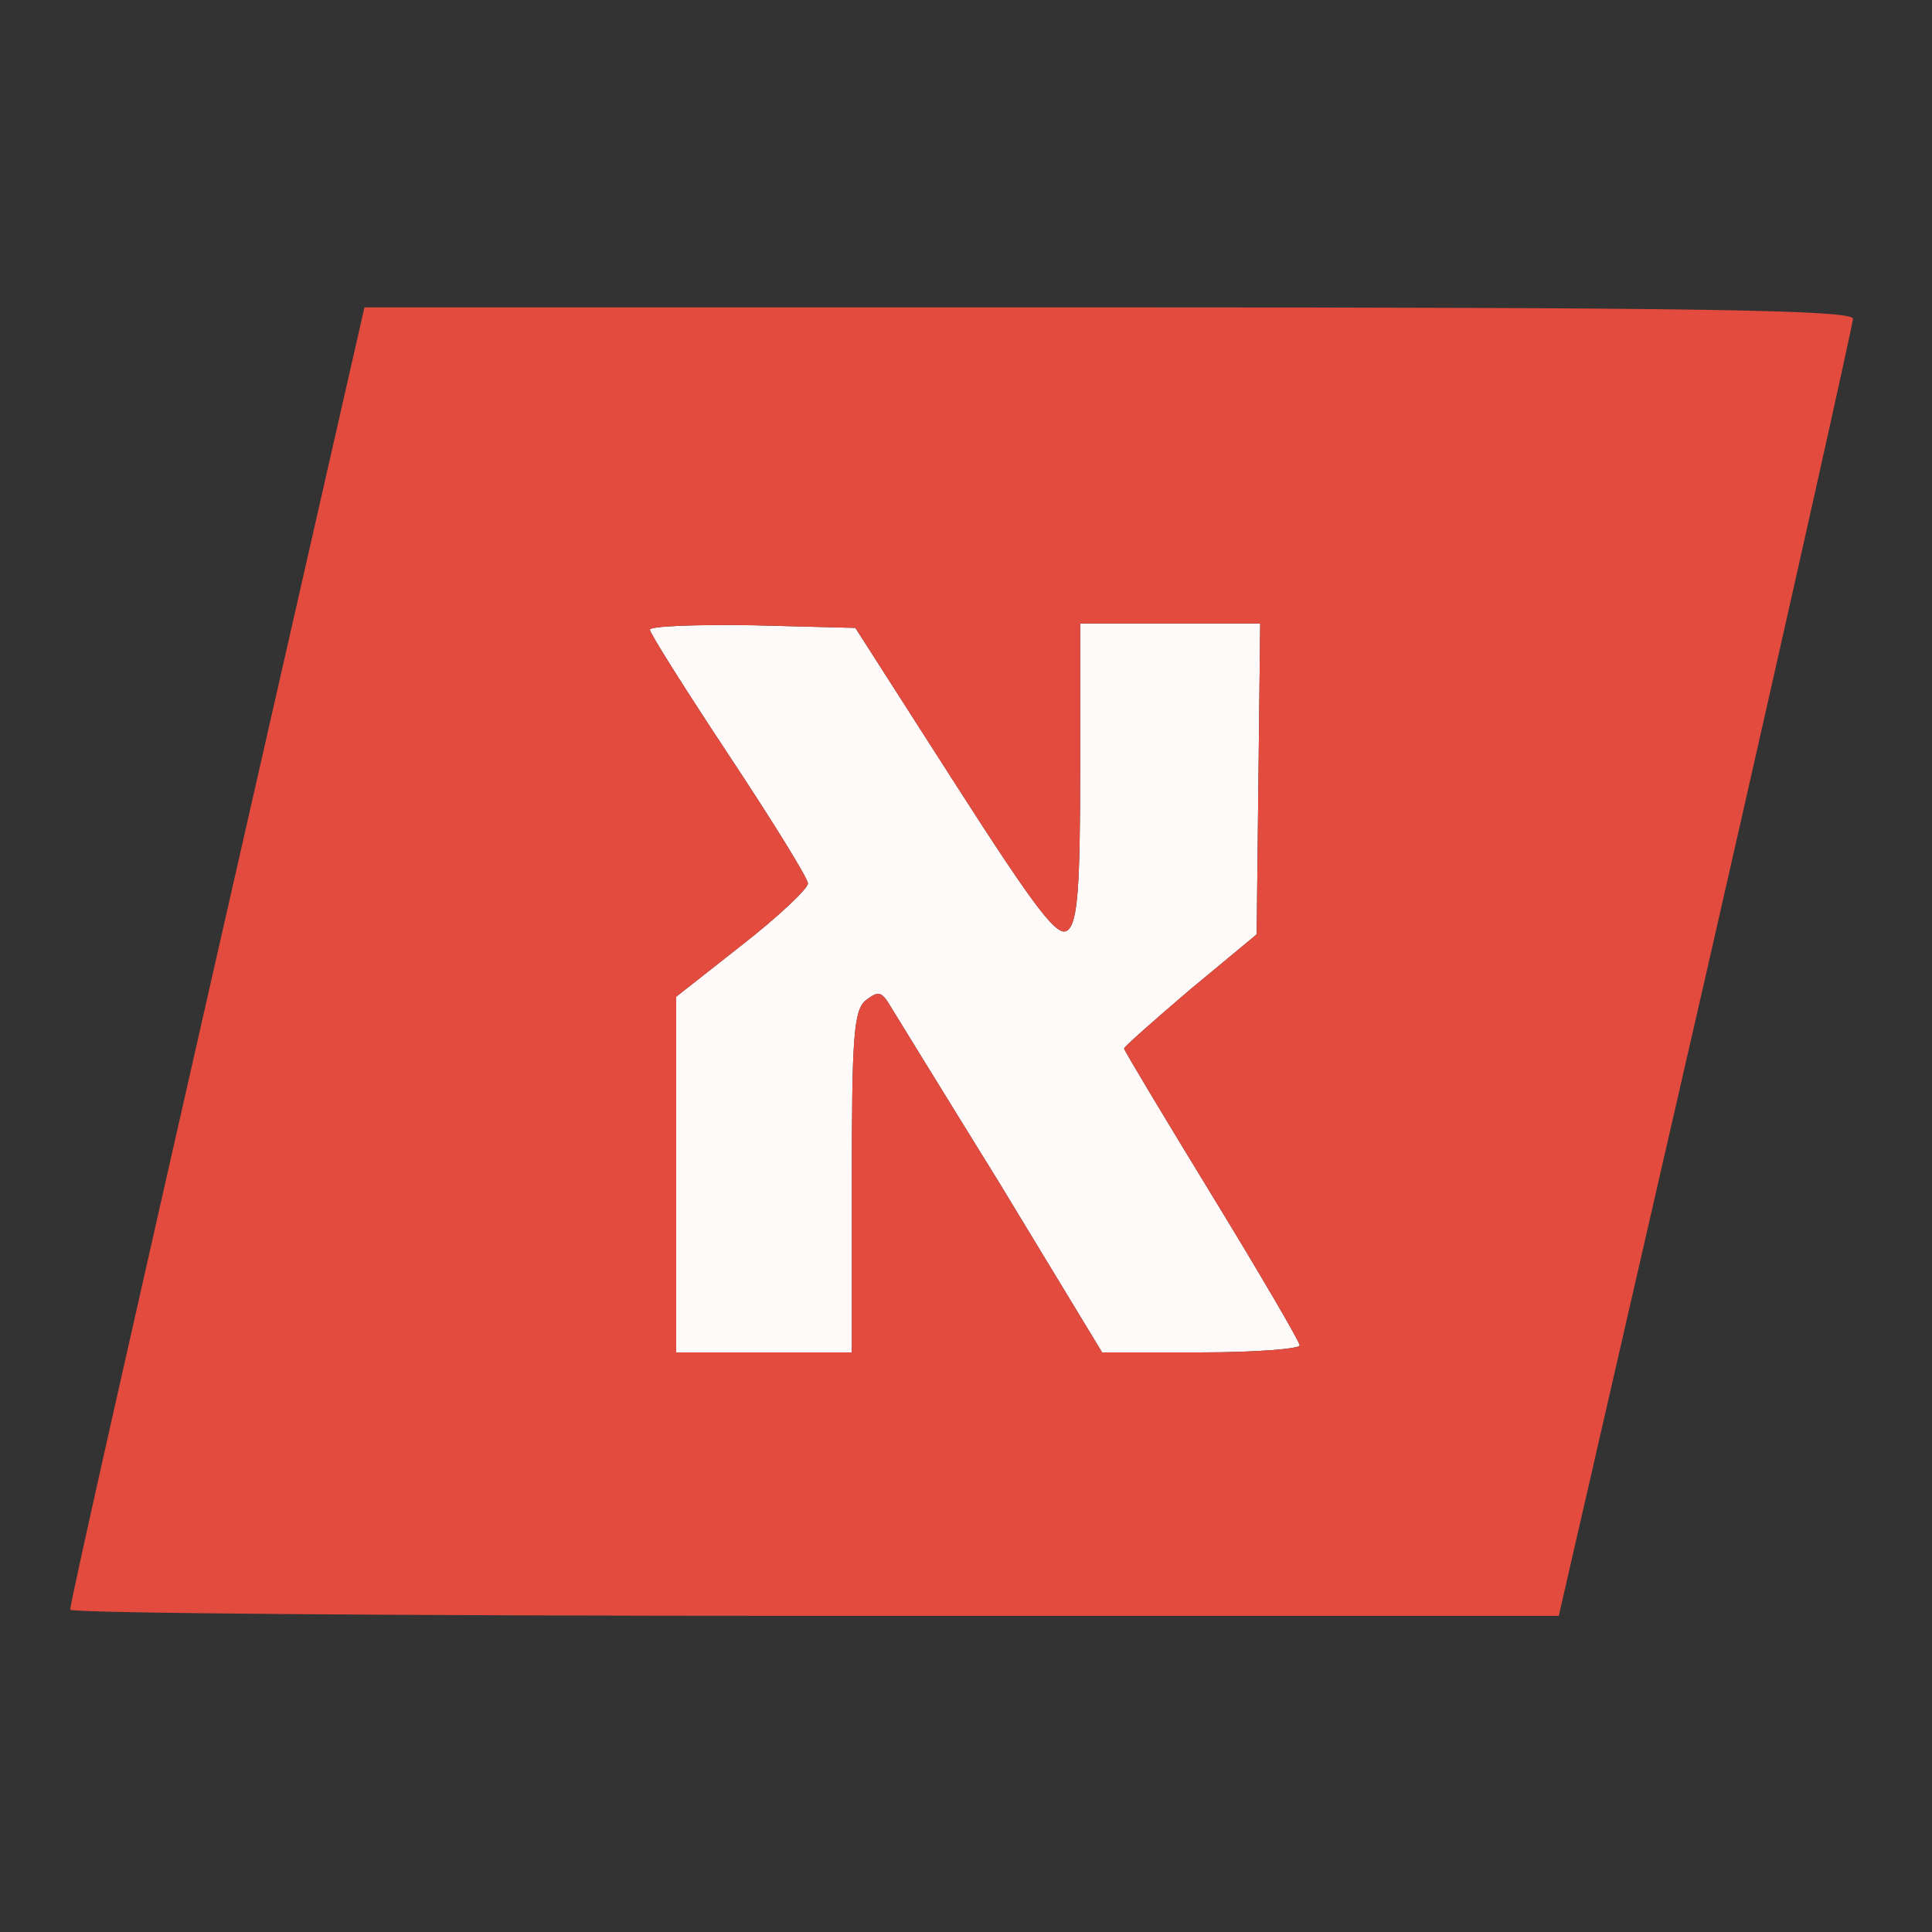
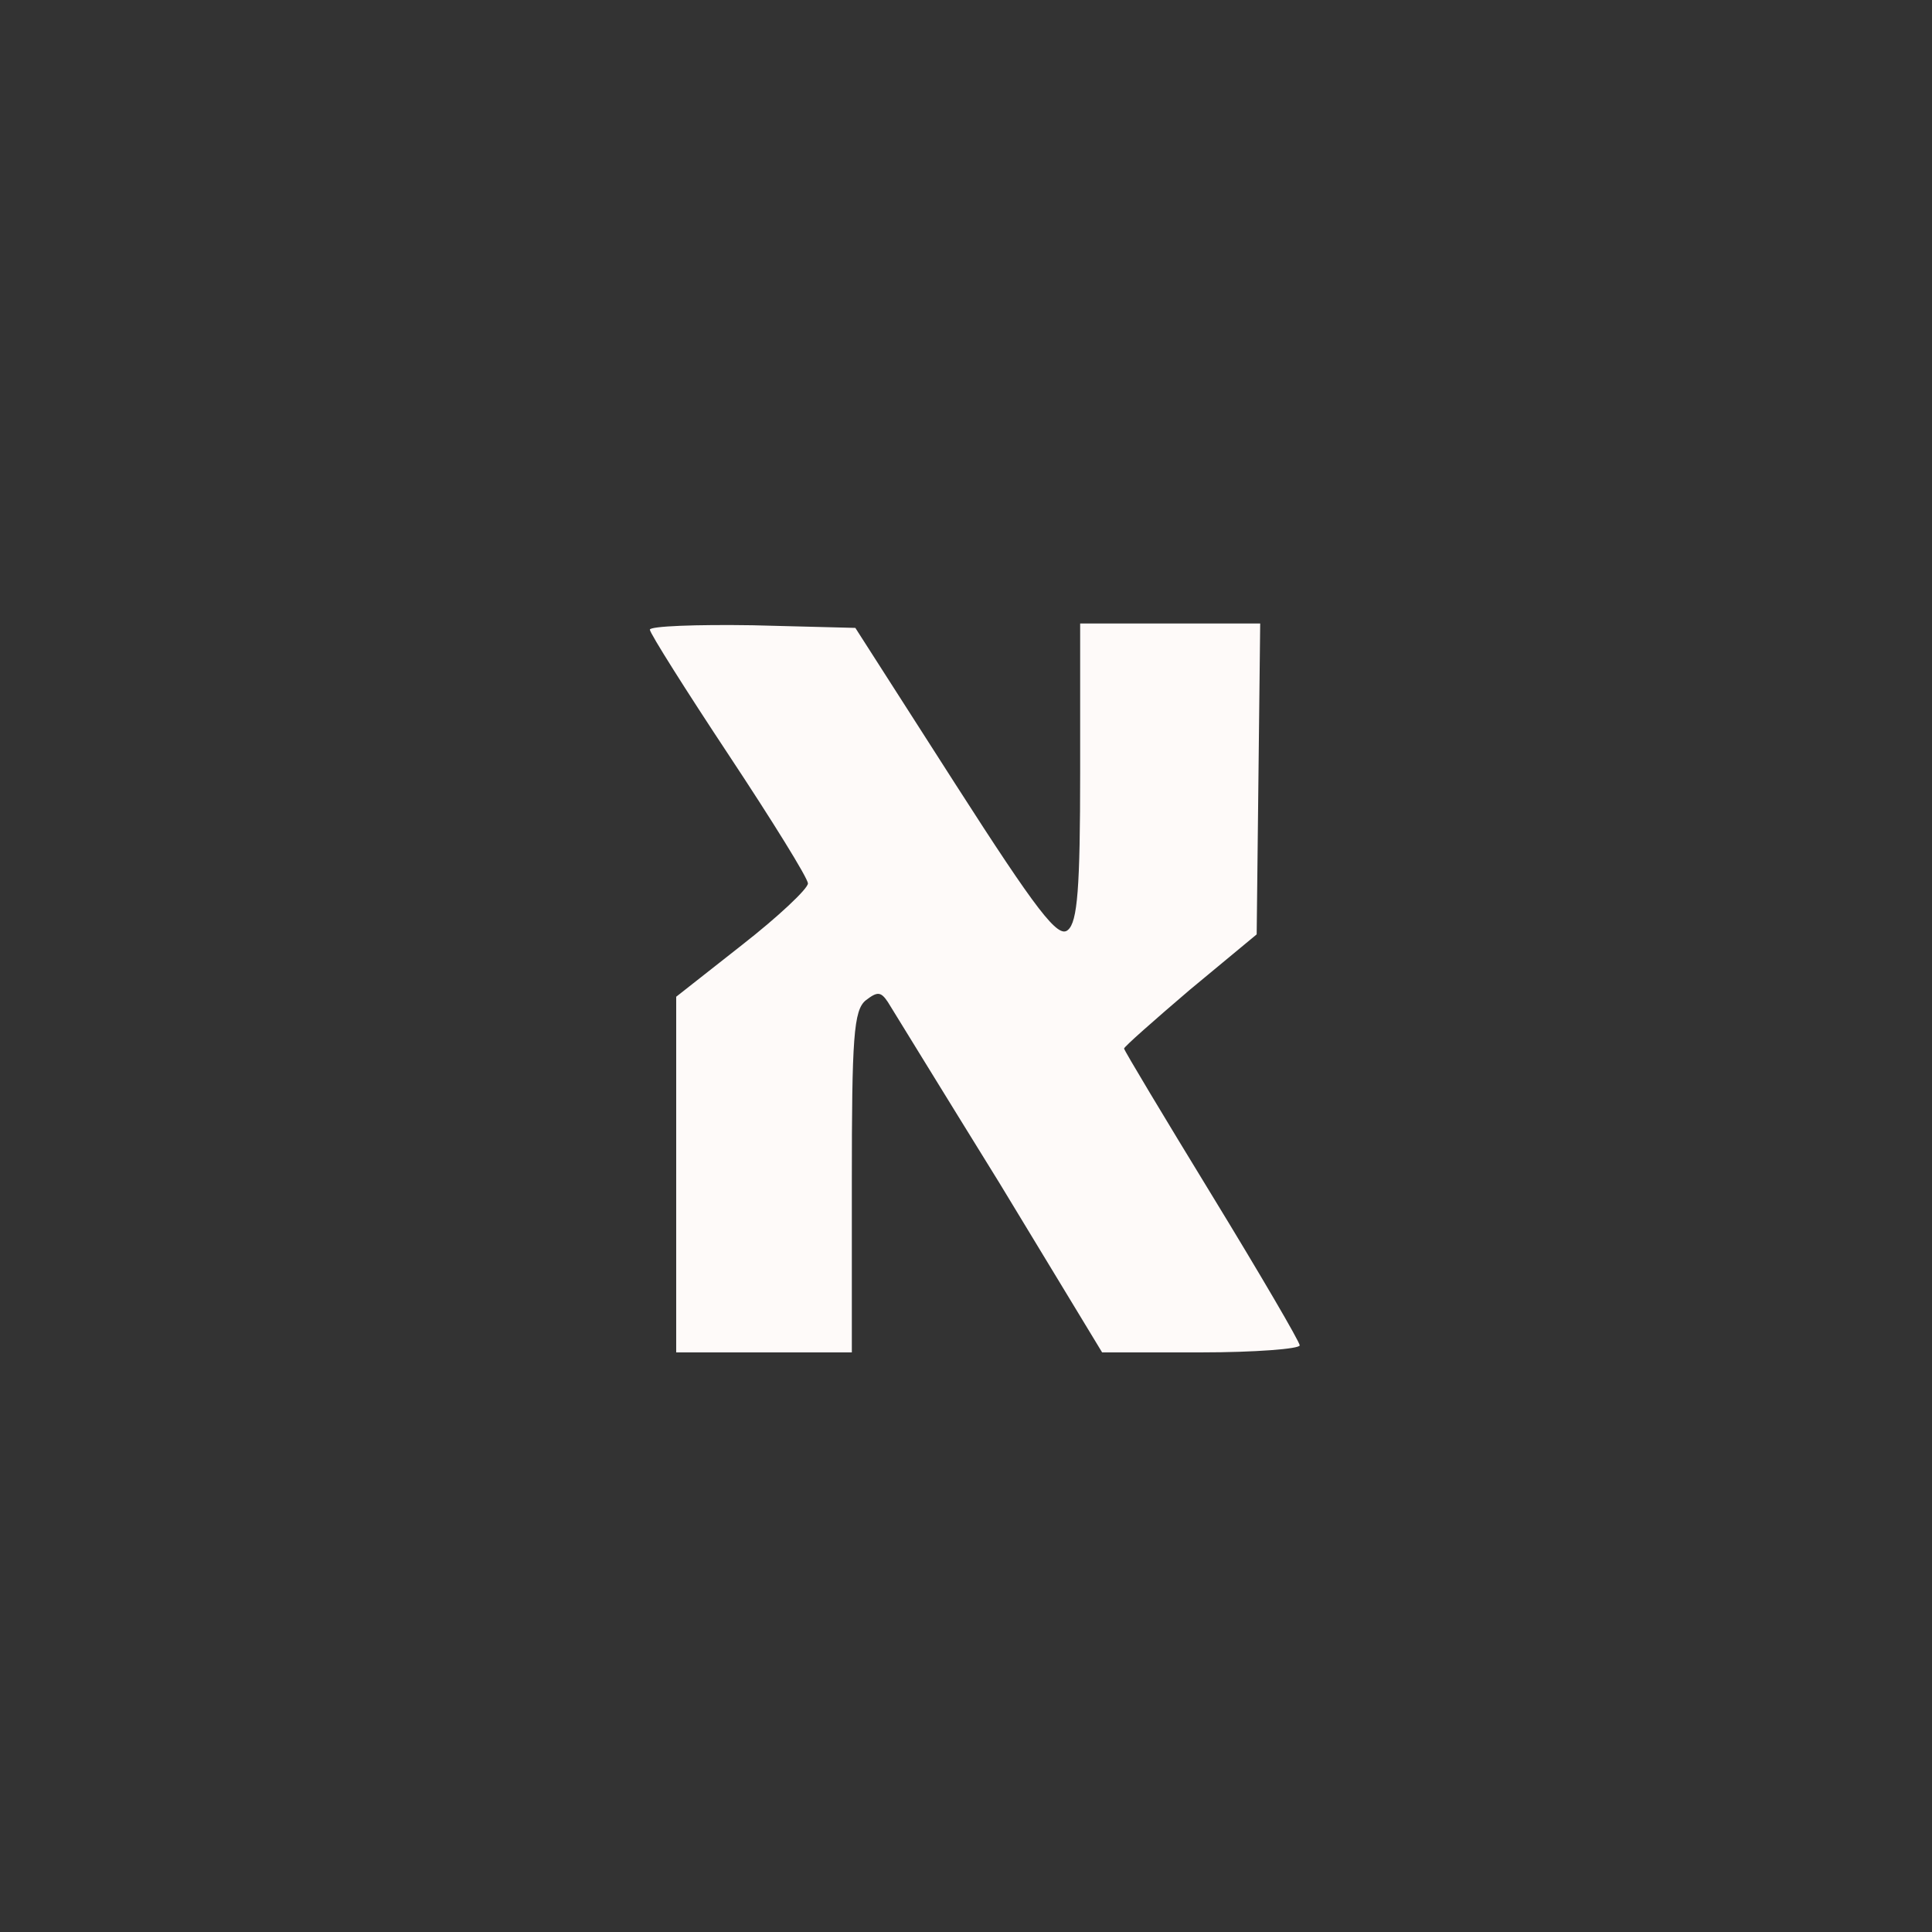
<svg xmlns="http://www.w3.org/2000/svg" width="220px" height="220px" version="1.0" viewBox="0 0 2200 2200">
  <rect x="0" y="0" width="2200" height="2200" fill="#333333" stroke="none" />
  <g fill="#fefaf9">
    <path d="m770 1337v-202l75-59c41-32 75-64 75-70s-41-72-90-146-90-139-90-143 53-6 117-5l117 3 114 178c93 145 117 176 128 166 11-9 14-48 14-180v-169h103 102l-2 177-2 177-76 63c-41 35-75 65-75 67s45 77 100 167 100 167 100 171-51 8-112 8h-113l-117-193c-65-105-122-198-127-206-8-12-12-12-25-2-14 11-16 43-16 207v194h-100-100v-203z" />
  </g>
  <g fill="#e24b3e">
-     <path d="m80 1833c-1-5 75-340 167-745l168-738h848c671 0 847 3 847 13 0 6-75 342-167 745l-168 732h-847c-467 0-848-3-848-7zm890-487c0-164 2-196 16-207 13-10 17-10 25 2 5 8 62 101 127 206l117 193h113c61 0 112-4 112-8s-45-81-100-171-100-165-100-167 34-32 75-67l76-63 2-177 2-177h-102-103v169c0 132-3 171-14 180-11 10-35-21-128-166l-114-178-117-3c-64-1-117 1-117 5s41 69 90 143 90 140 90 146-34 38-75 70l-75 59v202 203h100 100v-194z" />
-   </g>
+     </g>
</svg>